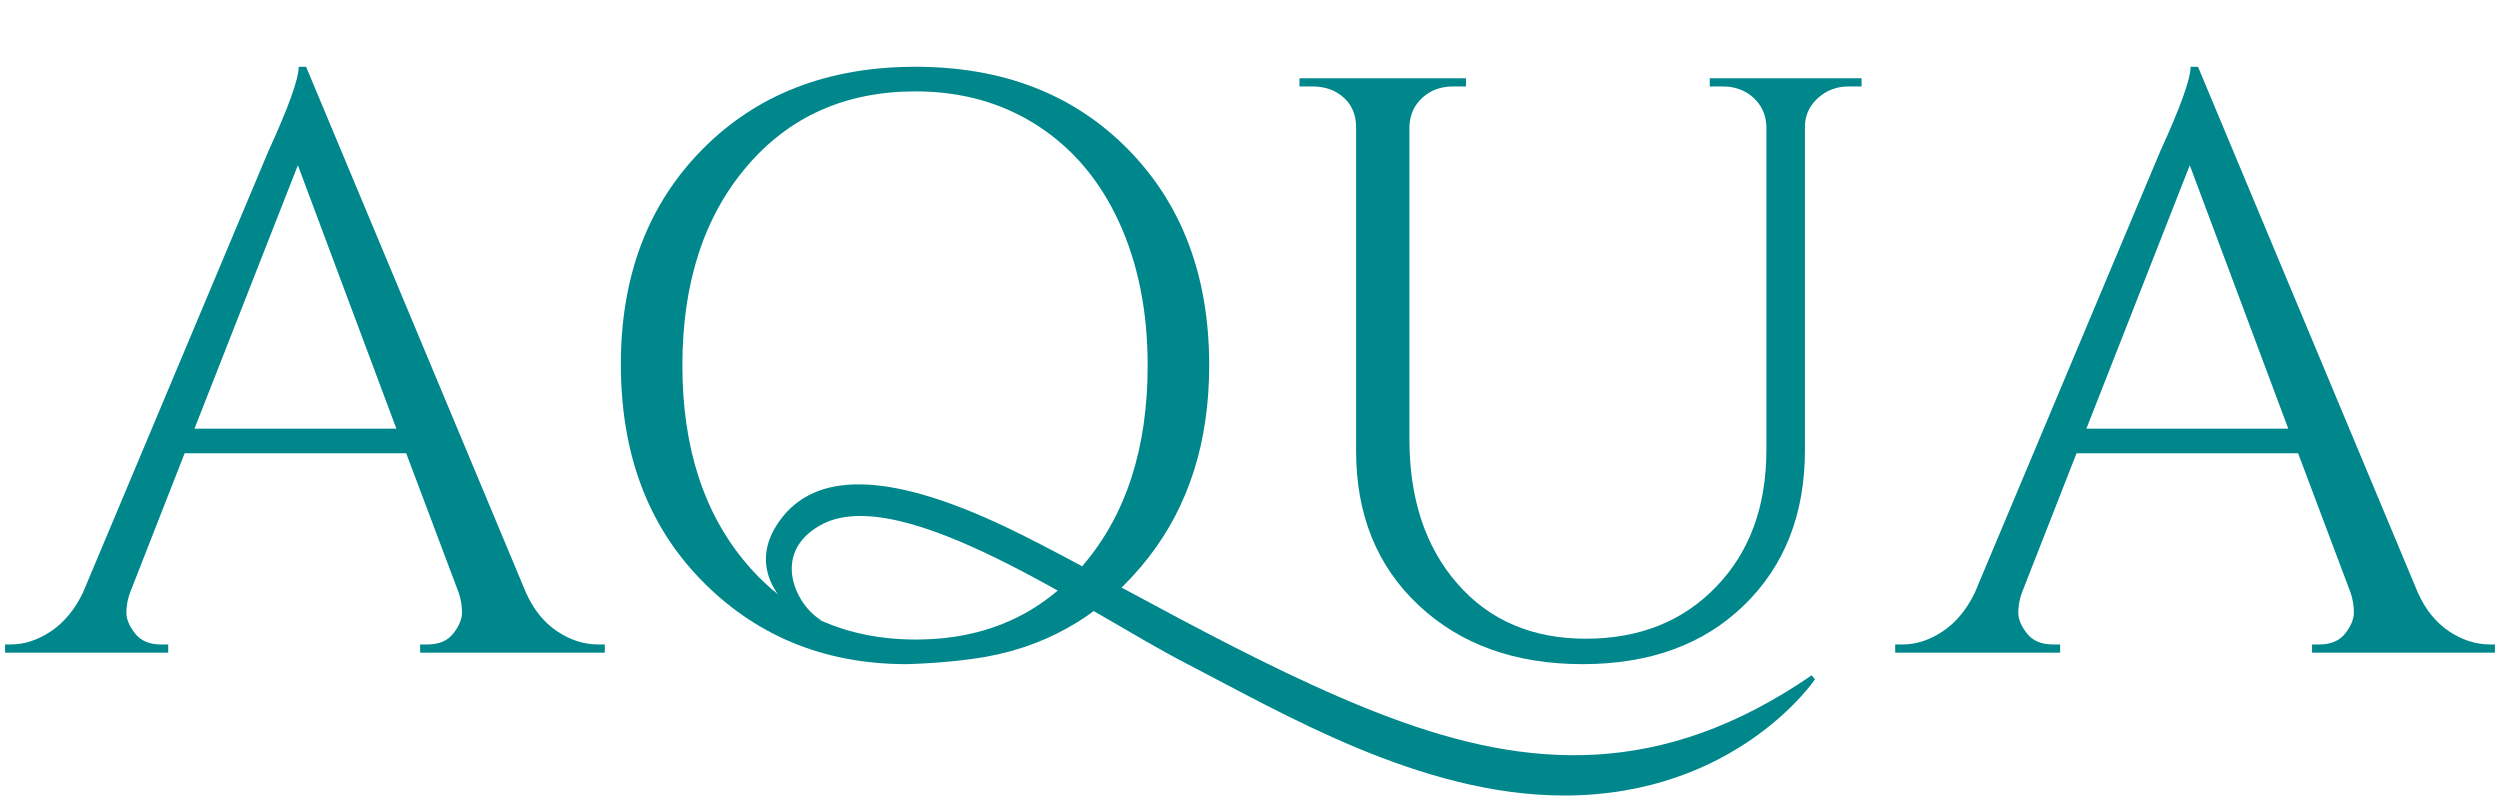
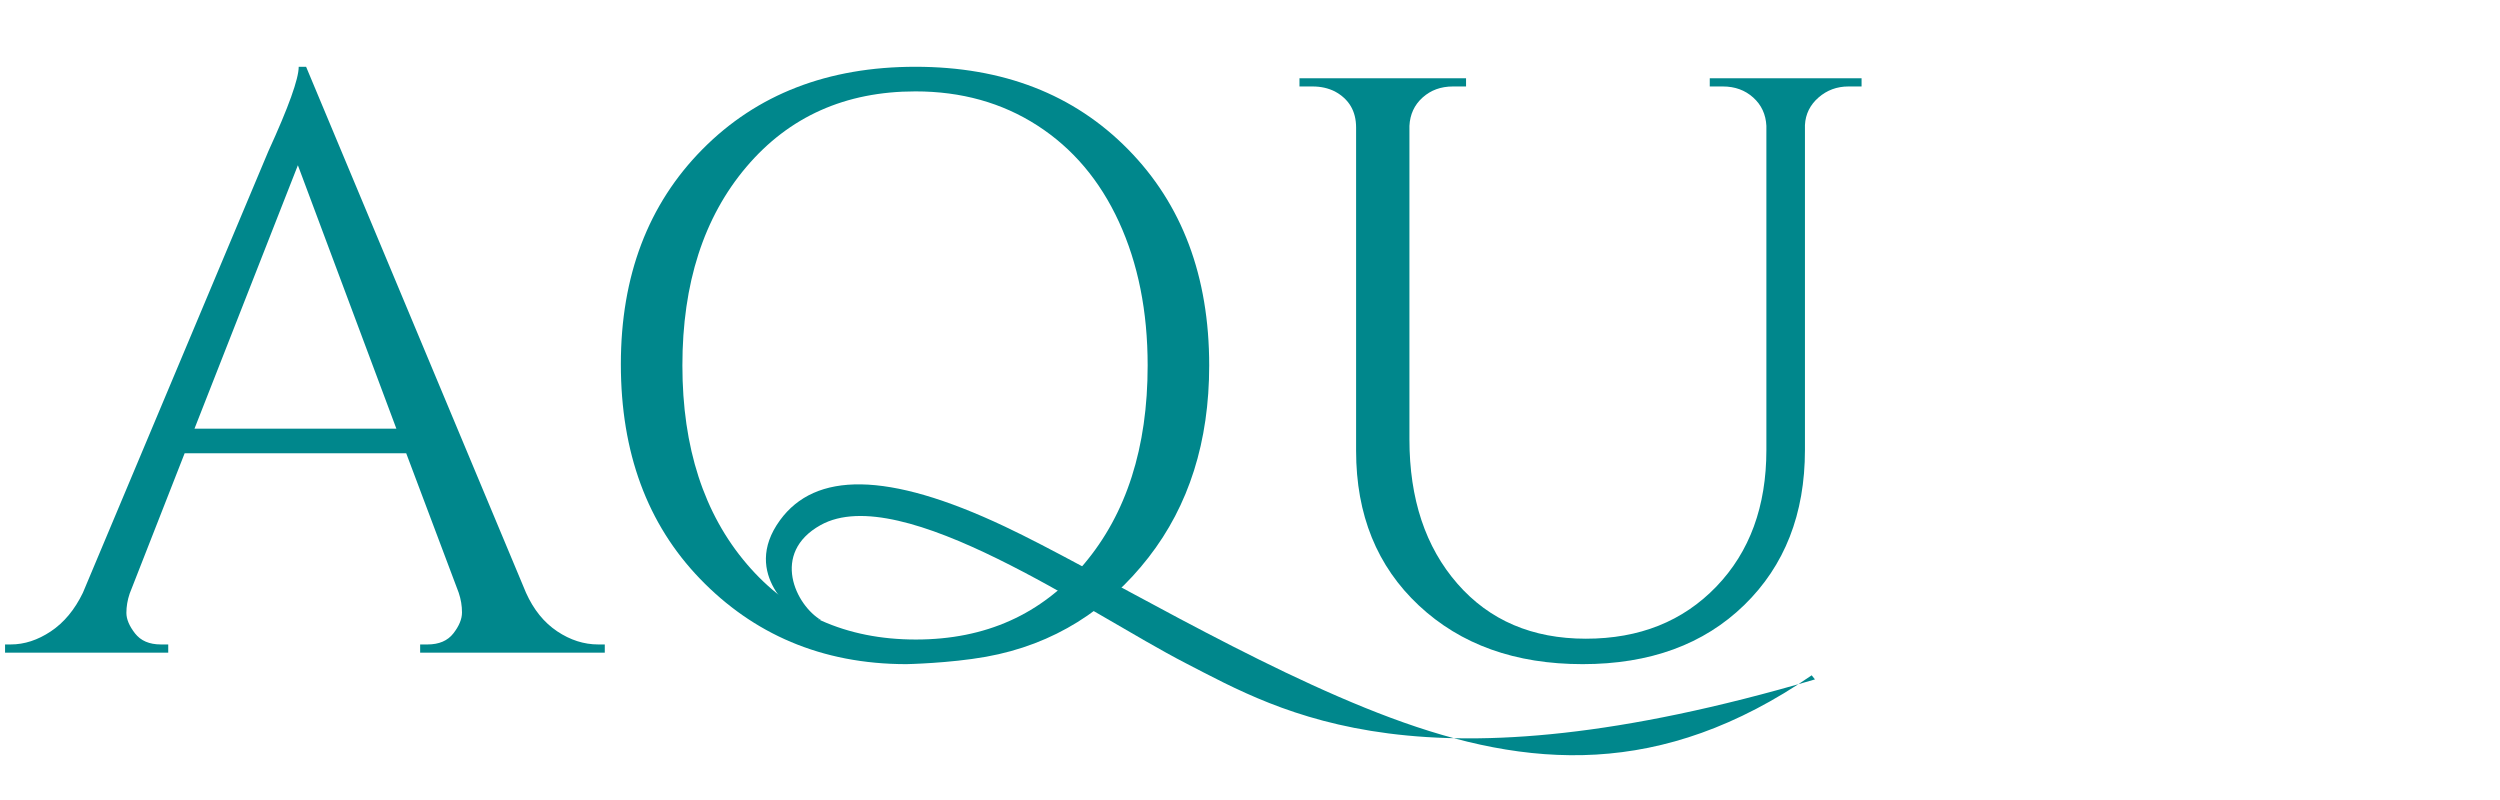
<svg xmlns="http://www.w3.org/2000/svg" width="228" height="73" viewBox="0 0 228 73" fill="none">
  <g clip-path="url(#clip0_66_1304)">
    <path d="M54.557 58.774H55.156V59.523H38.318V58.774H38.991C40.039 58.774 40.825 58.437 41.349 57.764C41.873 57.09 42.134 56.454 42.134 55.856C42.134 55.257 42.037 54.658 41.835 54.059L37.046 41.337H16.84L11.826 54.134C11.624 54.733 11.527 55.317 11.527 55.893C11.527 56.469 11.789 57.09 12.312 57.764C12.836 58.437 13.622 58.774 14.67 58.774H15.343V59.523H0.301V58.774H0.975C2.225 58.774 3.444 58.377 4.642 57.577C5.839 56.776 6.812 55.609 7.56 54.059L24.473 13.798C26.322 9.757 27.242 7.19 27.242 6.09H27.916L47.972 54.059C48.668 55.609 49.618 56.776 50.815 57.577C52.013 58.377 53.263 58.774 54.557 58.774ZM17.738 39.092H36.148L27.167 15.07L17.738 39.092Z" fill="#00878C" />
    <path d="M82.664 60.57C74.889 60.57 68.655 57.779 63.843 52.787C59.031 47.796 56.622 41.278 56.622 33.218C56.622 25.158 59.106 18.625 64.068 13.611C69.029 8.597 75.503 6.09 83.488 6.09C91.473 6.09 97.931 8.597 102.87 13.611C107.809 18.625 110.279 25.195 110.279 33.33C110.279 40.267 108.43 46.105 104.741 50.842C101.052 55.579 96.142 58.782 89.924 59.897C86.578 60.495 82.664 60.57 82.664 60.57ZM68.071 15.22C64.18 19.807 62.234 25.846 62.234 33.33C62.234 40.814 64.195 46.853 68.109 51.44C72.023 56.028 77.164 58.325 83.525 58.325C89.886 58.325 94.997 56.028 98.866 51.44C102.735 46.853 104.666 40.814 104.666 33.33C104.666 28.391 103.791 24.028 102.047 20.234C100.303 16.44 97.819 13.514 94.601 11.441C91.383 9.368 87.678 8.335 83.488 8.335C77.104 8.335 71.963 10.632 68.071 15.22Z" fill="#00878C" />
    <path d="M169.775 7.886H168.577C167.53 7.886 166.617 8.223 165.846 8.896C165.075 9.57 164.663 10.408 164.611 11.403V41.038C164.611 46.875 162.763 51.59 159.073 55.182C155.384 58.774 150.467 60.57 144.331 60.57C138.194 60.57 133.217 58.789 129.401 55.22C125.584 51.65 123.676 46.95 123.676 41.113V11.628C123.676 10.131 123.025 9.031 121.73 8.335C121.131 8.036 120.458 7.886 119.71 7.886H118.512V7.138H133.704V7.886H132.506C131.406 7.886 130.486 8.223 129.738 8.896C128.989 9.57 128.593 10.431 128.54 11.478V40.065C128.54 45.506 129.999 49.891 132.918 53.236C135.837 56.582 139.743 58.25 144.63 58.25C149.517 58.25 153.483 56.664 156.529 53.498C159.575 50.333 161.094 46.179 161.094 41.038V11.478C161.041 10.431 160.645 9.57 159.896 8.896C159.148 8.223 158.227 7.886 157.127 7.886H155.93V7.138H169.775V7.886Z" fill="#00878C" />
-     <path d="M227.098 58.774H227.697V59.523H210.859V58.774H211.532C212.58 58.774 213.366 58.437 213.89 57.764C214.413 57.09 214.675 56.454 214.675 55.856C214.675 55.257 214.578 54.658 214.376 54.059L209.587 41.337H189.381L184.367 54.134C184.165 54.733 184.068 55.317 184.068 55.893C184.068 56.469 184.33 57.09 184.853 57.764C185.377 58.437 186.163 58.774 187.211 58.774H187.884V59.523H172.842V58.774H173.516C174.766 58.774 175.985 58.377 177.183 57.577C178.38 56.776 179.353 55.609 180.101 54.059L197.014 13.798C198.863 9.757 199.783 7.19 199.783 6.09H200.457L220.513 54.059C221.209 55.609 222.159 56.776 223.356 57.577C224.554 58.377 225.803 58.774 227.098 58.774ZM190.279 39.092H208.689L199.708 15.07L190.279 39.092Z" fill="#00878C" />
-     <path d="M165.224 61.587L165.524 61.961C165.524 61.961 158.392 72.551 142.654 72.551C129.558 72.551 116.918 65.007 108.132 60.48C99.346 55.952 82.194 43.784 74.83 47.892C70.265 50.437 72.57 55.219 74.913 56.573L72.825 56.109C72.825 56.109 67.451 52.48 71.148 47.428C74.344 43.065 80.847 42.923 91.623 48.012C99.781 51.859 114.381 60.831 126.856 65.471C139.331 70.111 151.462 71.054 165.239 61.58L165.224 61.587Z" fill="#00878C" />
+     <path d="M165.224 61.587L165.524 61.961C129.558 72.551 116.918 65.007 108.132 60.48C99.346 55.952 82.194 43.784 74.83 47.892C70.265 50.437 72.57 55.219 74.913 56.573L72.825 56.109C72.825 56.109 67.451 52.48 71.148 47.428C74.344 43.065 80.847 42.923 91.623 48.012C99.781 51.859 114.381 60.831 126.856 65.471C139.331 70.111 151.462 71.054 165.239 61.58L165.224 61.587Z" fill="#00878C" />
  </g>
  <defs>
    <clipPath id="clip0_66_1304">
      <rect width="227.077" height="72" fill="white" transform="translate(0.461 0.551)" />
    </clipPath>
  </defs>
</svg>